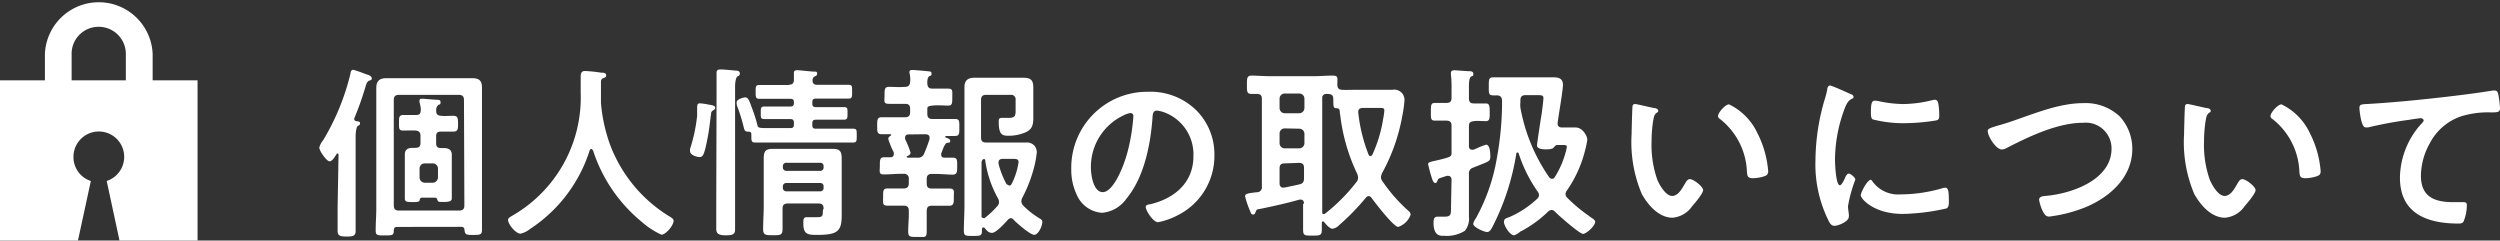
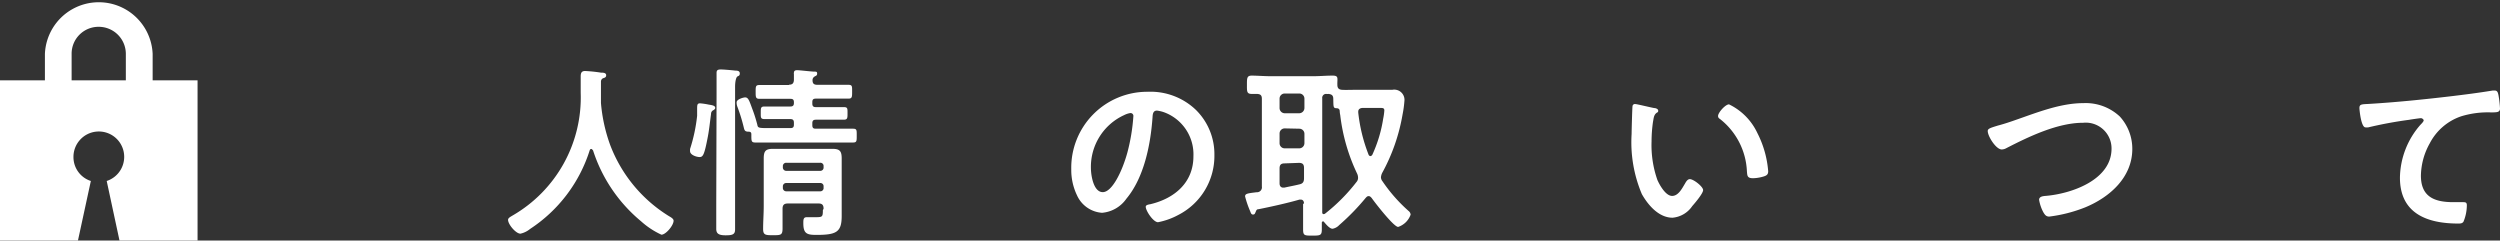
<svg xmlns="http://www.w3.org/2000/svg" viewBox="0 0 244.36 23.51">
  <rect x="0" y="0" width="244.36" height="23.51" fill="#333333" stroke="none" />
  <defs>
    <style>.cls-1{fill:#fff;}</style>
  </defs>
  <g id="レイヤー_2" data-name="レイヤー 2">
    <g id="コンテンツ">
-       <path class="cls-1" d="M33.09,15.12A.13.13,0,0,0,33,15c-.06,0-.07,0-.11.07-.16.25-.41.7-.68.7s-1-1-1-1.35a1.93,1.93,0,0,1,.38-.72,23.09,23.09,0,0,0,2.67-6.52c0-.14.07-.36.27-.36a10.29,10.29,0,0,1,1,.34c.2.08.36.13.43.15s.38.14.38.34-.16.2-.25.23-.23.13-.34.51a29.05,29.05,0,0,1-1.12,3.17.16.16,0,0,0,0,.09c0,.12.07.16.18.19s.38,0,.38.2-.13.22-.22.27-.21.42-.21,1.08v6.86c0,.76,0,1.52,0,2.29,0,.49-.18.58-.86.58s-.9-.08-.9-.58c0-.77,0-1.53,0-2.29Zm5.74,7.06c-.23,0-.32.09-.34.32,0,.51-.13.51-.88.51s-.89,0-.89-.51c0-.72.06-1.44.06-2.16v-10c0-.58,0-1.15,0-1.75s.24-.95,1-.95c.46,0,.93,0,1.4,0h5.55l1.38,0c.7,0,1,.21,1,.93s0,1.17,0,1.77v9.94c0,.72,0,1.46,0,2.18,0,.5-.21.5-.86.5s-.79,0-.85-.47c0-.23-.11-.32-.34-.32ZM45.35,9.77c0-.34-.15-.5-.51-.5H39c-.36,0-.51.16-.51.5v10.3c0,.36.15.51.51.51h5.88c.36,0,.51-.15.51-.51Zm-2.83,9.55H41.26a.21.21,0,0,0-.23.23c-.06.2-.22.2-.69.2s-.77,0-.77-.33,0-.66,0-1V16c0-.29,0-.59,0-.9,0-.5.32-.65.77-.65h.27c.34,0,.49-.14.49-.47v-.72c0-.32-.15-.48-.49-.5s-.81,0-1.22,0S39,12.55,39,12s0-.76.45-.76.81,0,1.21,0,.45-.16.47-.49S41,10.1,41,9.88s.11-.23.27-.23,1.09.09,1.37.1.42,0,.42.26-.09.16-.22.25a.65.65,0,0,0-.2.59c0,.33.13.43.45.47s.81,0,1.23,0,.45.24.45.76,0,.78-.45.78-.81,0-1.21,0-.48.18-.48.5V14c0,.33.14.47.46.47h.27c.45,0,.8.15.8.65,0,.31,0,.61,0,.9v2.39c0,.31,0,.8,0,1s-.17.33-.74.33-.58,0-.65-.16S42.7,19.33,42.52,19.32Zm-.22-1.46a.53.53,0,0,0,.51-.51v-.88a.51.51,0,0,0-.51-.5h-.79a.5.5,0,0,0-.5.5v.88a.52.52,0,0,0,.5.51Z" />
      <path class="cls-1" d="M57.78,14.56c-.07,0-.12.07-.14.13a14.35,14.35,0,0,1-5.83,7.69,2.23,2.23,0,0,1-.94.46c-.45,0-1.21-.91-1.21-1.35,0-.19.24-.3.45-.43a13.32,13.32,0,0,0,6.65-12c0-.52,0-1,0-1.58,0-.33.07-.54.43-.54a14.31,14.31,0,0,1,1.55.16c.18,0,.51,0,.51.25s-.2.25-.33.31a.36.36,0,0,0-.18.3c0,.56,0,1.14,0,1.71,0,.13,0,.27,0,.4a15.85,15.85,0,0,0,.89,4.07,14,14,0,0,0,5.78,7c.18.1.43.25.43.43,0,.47-.76,1.37-1.19,1.37a7.86,7.86,0,0,1-2-1.32,14.93,14.93,0,0,1-4.68-6.91C57.89,14.62,57.86,14.56,57.78,14.56Z" />
      <path class="cls-1" d="M69.25,10.22c.34.06.66.09.66.33,0,.09-.09.16-.16.21a.39.39,0,0,0-.25.38c-.13.94-.18,1.6-.38,2.56-.29,1.47-.43,1.65-.74,1.65s-.93-.21-.93-.57a1.3,1.3,0,0,1,0-.22,16.11,16.11,0,0,0,.69-3.24c0-.25,0-.45,0-.61,0-.45,0-.61.29-.61A6.66,6.66,0,0,1,69.25,10.22Zm.79-1c0-.85,0-2,0-2.11,0-.27.15-.32.42-.32s1.08.07,1.39.11c.16,0,.46,0,.46.27s-.14.23-.25.32-.21.47-.21,1V20c0,.81,0,1.62,0,2.43,0,.48-.25.57-.92.57s-.92-.16-.92-.63c0-.79,0-1.58,0-2.37Zm7.06-.94c.34,0,.48-.12.5-.46l0-.56a.3.3,0,0,1,0-.13c0-.23.14-.27.33-.27S79.35,7,79.57,7s.3,0,.3.2-.14.21-.23.27a.4.4,0,0,0-.22.36c0,.36.15.46.49.46h3c.4,0,.38.14.38.66s0,.69-.36.69c-.6,0-1.19,0-1.78,0H79.75c-.26,0-.35.09-.35.34v.15c0,.23.09.34.33.34h.93c.6,0,1.21,0,1.82,0,.38,0,.36.15.36.61s0,.62-.38.62c-.61,0-1.2,0-1.8,0h-.91c-.26,0-.35.11-.35.34v.2c0,.25.09.34.33.34h1.64c.66,0,1.31,0,2,0,.39,0,.37.14.37.68s0,.67-.37.67c-.67,0-1.32,0-2,0H75.84c-.67,0-1.32,0-2,0-.42,0-.4-.15-.4-.81,0-.2-.11-.25-.29-.25-.37,0-.39-.17-.46-.45a16.5,16.5,0,0,0-.62-2A1.08,1.08,0,0,1,72,10c0-.3.67-.48.83-.48.31,0,.4.3.69,1.09a14.22,14.22,0,0,1,.5,1.57c.07.38.13.34,1.82.34h1.42c.25,0,.34-.09.34-.34V12c0-.25-.09-.36-.34-.36h-.72c-.59,0-1.19,0-1.8,0-.4,0-.38-.15-.38-.62s0-.61.38-.61c.61,0,1.21,0,1.8,0h.72c.25,0,.34-.11.34-.34V10c0-.25-.09-.34-.34-.34H76c-.59,0-1.18,0-1.76,0-.38,0-.38-.17-.38-.69s0-.66.38-.66h2.9ZM80.5,20.4c0-.36-.14-.51-.48-.51H77c-.36,0-.51.15-.51.51,0,.63,0,1.27,0,1.92s-.16.67-.9.67-1,0-1-.6c0-.75.06-1.51.06-2.25V17c0-.51,0-1,0-1.5,0-.7.16-.95.88-.95l1.35,0h3.14l1.35,0c.72,0,.9.23.9.94,0,.5,0,1,0,1.49v2.83c0,.43,0,.86,0,1.31,0,1.57-.52,1.84-2.47,1.84-.92,0-1.28-.11-1.28-1.14,0-.34,0-.59.33-.59s.52,0,.77,0c.76,0,.81,0,.81-.69Zm-.34-3.7a.32.32,0,0,0,.34-.36v-.09a.31.31,0,0,0-.34-.34h-3.3a.32.32,0,0,0-.34.34v.09a.33.33,0,0,0,.34.36Zm-3.64,1.64a.33.33,0,0,0,.34.36h3.3a.32.32,0,0,0,.34-.36v-.11a.31.31,0,0,0-.34-.34h-3.3a.32.32,0,0,0-.34.34Z" />
-       <path class="cls-1" d="M92,15a.49.49,0,0,0,0,.14c0,.2.14.27.32.27l.79,0c.47,0,.45.24.45.81s0,.85-.45.85S92,17,91.43,17h-.36c-.35,0-.49.17-.49.51v.41c0,.36.14.51.49.51h.16c.52,0,1,0,1.56,0s.44.27.44.83,0,.85-.44.85-1,0-1.56,0h-.16c-.35,0-.47.14-.49.49,0,.66,0,1.33,0,2s-.17.56-.91.56-.9,0-.9-.57.08-1.32.06-2c0-.35-.16-.49-.51-.49h0c-.5,0-1,0-1.55,0s-.45-.24-.45-.85,0-.83.43-.83,1.05,0,1.57,0h0c.35,0,.51-.15.51-.51v-.41a.45.45,0,0,0-.51-.51h-.28c-.56,0-1.1.06-1.64.06S86,16.76,86,16.2s0-.83.43-.83l.61,0c.18,0,.32-.09.32-.29a.35.35,0,0,0,0-.14s0-.11-.07-.18a8,8,0,0,1-.47-1.19c0-.14.12-.23.23-.31a.07.07,0,0,0,.06-.07.09.09,0,0,0-.08-.07c-.28,0-.55,0-.84,0-.47,0-.45-.26-.45-.83s0-.83.45-.83l1.85,0h.42c.36,0,.5-.16.5-.5v-.31c0-.36-.14-.5-.5-.5-.53,0-1,0-1.57,0s-.43-.26-.43-.83,0-.83.43-.83,1,.05,1.57,0c.32,0,.46-.13.5-.47s0-.6-.07-.94V7.07c0-.2.12-.23.29-.23s1.22.09,1.47.12.4,0,.4.24-.09.16-.22.25-.21.32-.19.7.16.51.5.51c.5,0,1,0,1.51,0s.43.22.43.83,0,.83-.41.83-1-.06-1.53,0-.5.14-.5.5v.31c0,.34.14.5.5.5h.32c.63,0,1.25,0,1.88,0,.45,0,.43.21.43.83s0,.83-.43.83c-.29,0-.58,0-.87,0a.07.07,0,0,0-.07.07s0,.06,0,.07c.28.09.48.17.48.35s-.14.16-.25.18a.27.27,0,0,0-.25.18C92.25,14.31,92.13,14.65,92,15Zm-3.2-1.86c-.18,0-.33.09-.33.29a.29.29,0,0,0,0,.14,1.49,1.49,0,0,0,.11.26A8,8,0,0,1,89,14.92c0,.18-.16.27-.3.33s-.06.05-.06.09,0,.05.09.07h.92a.63.63,0,0,0,.69-.42,14.77,14.77,0,0,0,.52-1.4s0-.09,0-.14c0-.24-.18-.31-.38-.33Zm10,8.19a.44.44,0,0,0-.3.17c-.29.32-1.14,1.26-1.53,1.26s-.56-.29-.72-.47a.19.19,0,0,0-.13-.06c-.09,0-.13.08-.14.15v.18c0,.5-.18.5-.89.5s-.88,0-.88-.52c0-.81.06-1.62.06-2.45v-10c0-.52,0-1.06,0-1.6s.27-.89.94-.89c.37,0,.75,0,1.13,0h2.43c.42,0,.81,0,1.23,0,.81,0,1,.27,1,1,0,.31,0,.69,0,1.17v.54c0,.4,0,.81,0,1.21,0,.61-.09,1.1-.68,1.38a4.17,4.17,0,0,1-1.77.37c-.63,0-.93-.17-.93-1.36,0-.23,0-.39.32-.39s.43,0,.67,0c.57,0,.66-.18.66-.7V9.77a.44.44,0,0,0-.5-.5H96.4c-.37,0-.51.16-.51.5v3.66c0,.36.14.5.51.5H99l1.26,0a1,1,0,0,1,.83.29,1,1,0,0,1,.25.67,9.27,9.27,0,0,1-.23,1.33,13.86,13.86,0,0,1-1.19,3.12.82.82,0,0,0-.09.34.7.7,0,0,0,.18.41,8.3,8.3,0,0,0,1.64,1.28c.14.09.23.14.23.32,0,.42-.39,1.26-.79,1.26s-1.66-1.11-2-1.45A.44.44,0,0,0,98.75,21.31Zm-2.66,0a.23.23,0,0,0,.16-.06,9.09,9.09,0,0,0,1.19-1.13.62.62,0,0,0,.16-.38.8.8,0,0,0-.11-.38,10.67,10.67,0,0,1-1.24-3.69c0-.07,0-.13-.12-.14s-.22.14-.24.32v4.23c0,.34,0,.69,0,1C95.91,21.21,96,21.3,96.09,21.3Zm2.52-3.19c.13,0,.18-.09.23-.18a6.91,6.91,0,0,0,.67-2.11c0-.29-.2-.32-.5-.32H98c-.22,0-.4.09-.4.34V16a8.66,8.66,0,0,0,.78,2C98.45,18,98.5,18.11,98.61,18.11Z" />
      <path class="cls-1" d="M116.88,10.73a6.07,6.07,0,0,1,1.82,4.43A6.47,6.47,0,0,1,115.19,21a6.91,6.91,0,0,1-2,.72c-.46,0-1.2-1.11-1.2-1.51,0-.18.27-.22.45-.25,2.36-.56,4.21-2.11,4.21-4.68a4.38,4.38,0,0,0-2.88-4.31,3.35,3.35,0,0,0-.68-.16c-.42,0-.42.4-.44.7-.19,2.63-.82,5.84-2.55,7.91a3.24,3.24,0,0,1-2.38,1.38,2.9,2.9,0,0,1-2.45-1.71,5.72,5.72,0,0,1-.56-2.55,7.43,7.43,0,0,1,7.48-7.57A6.41,6.41,0,0,1,116.88,10.73Zm-7,.52a5.56,5.56,0,0,0-3.25,5.18c0,.67.24,2.35,1.16,2.35s1.91-2.06,2.41-3.89a18.73,18.73,0,0,0,.58-3.52.28.28,0,0,0-.29-.32A2,2,0,0,0,109.88,11.25Z" />
      <path class="cls-1" d="M127.46,19.91c0-.22-.09-.4-.32-.4l-.13,0c-1.17.34-2.79.7-4,.94-.18,0-.21.11-.28.27s-.09.25-.26.25-.21-.16-.28-.34a9.35,9.35,0,0,1-.49-1.43c0-.28.25-.3,1.12-.41h.07a.48.48,0,0,0,.45-.56V9.66c0-.34-.13-.46-.47-.48l-.52,0c-.49,0-.47-.24-.47-.89s0-.9.47-.9,1.26.06,1.91.06h4.08c.63,0,1.28-.06,1.91-.06s.45.27.47.9c0,.33.14.47.47.49s.81,0,1.21,0h2.68l1,0a1,1,0,0,1,1.2,1,10.68,10.68,0,0,1-.19,1.42,18.19,18.19,0,0,1-2,5.72,1.27,1.27,0,0,0-.11.4.66.66,0,0,0,.15.4,15.37,15.37,0,0,0,2.55,2.9.5.5,0,0,1,.2.36,1.94,1.94,0,0,1-1.22,1.2c-.43,0-2.27-2.37-2.59-2.83-.08-.08-.15-.18-.29-.18s-.2.08-.29.17a22.44,22.44,0,0,1-2.59,2.66,1.18,1.18,0,0,1-.65.36c-.29,0-.65-.45-.83-.66a.11.11,0,0,0-.11-.06.12.12,0,0,0-.11.13c0,.21,0,.45,0,.66,0,.58-.16.6-.92.6s-.91,0-.91-.6c0-.84,0-1.69,0-2.53ZM125.57,9.14a.5.5,0,0,0-.5.51v.91a.51.51,0,0,0,.5.51H127a.52.52,0,0,0,.5-.51V9.65a.5.5,0,0,0-.5-.51Zm0,3.41a.5.5,0,0,0-.5.5V14a.5.5,0,0,0,.5.5H127a.51.51,0,0,0,.5-.5v-.92a.5.5,0,0,0-.5-.5Zm0,3.42c-.36,0-.5.14-.5.5v1.46c0,.21.1.41.36.41h.1c.49-.11,1-.2,1.48-.32.34-.07.45-.25.45-.6v-1c0-.36-.14-.5-.5-.5Zm7.17,1.36a.91.91,0,0,0-.09-.36A18.13,18.13,0,0,1,131,11.25a2.23,2.23,0,0,1-.05-.36c0-.18-.07-.29-.27-.31-.38,0-.34-.12-.36-.92,0-.34-.16-.45-.49-.48a.52.52,0,0,1-.18,0,.38.38,0,0,0-.41.43V20c0,.25,0,.52,0,.77,0,.09.05.16.14.16a.27.27,0,0,0,.14-.05,17.49,17.49,0,0,0,3.06-3.08A.61.61,0,0,0,132.74,17.33Zm1.2-2.07a.26.26,0,0,0,.2-.14,13.31,13.31,0,0,0,1.06-3.53,5.76,5.76,0,0,0,.11-.79c0-.24-.14-.25-.43-.25h-1.66c-.23,0-.46.09-.46.36V11a15.88,15.88,0,0,0,1,4.09A.23.23,0,0,0,133.94,15.26Z" />
-       <path class="cls-1" d="M141.88,17.57c0-.2-.09-.38-.33-.38a.32.32,0,0,0-.14,0l-.65.21c-.2.08-.21.13-.27.29s-.11.2-.21.2-.22-.16-.27-.32a14.83,14.83,0,0,1-.42-1.52c0-.18.18-.23.7-.34.29-.07.65-.14,1.14-.29s.45-.27.45-.63v-2.5c0-.36-.15-.49-.51-.5l-1.11,0c-.42,0-.4-.21-.4-.86s0-.87.4-.87.75,0,1.11,0,.51-.14.51-.5V8.73a11,11,0,0,0-.06-1.42,1.15,1.15,0,0,1,0-.18c0-.22.16-.26.34-.26s1.11.08,1.42.09c.16,0,.43,0,.43.26s-.1.19-.23.27-.2.41-.2.9c0,.28,0,.63,0,1v.22c0,.36.14.5.49.5s.77,0,1.15,0,.39.26.39.87,0,.86-.39.86-.78-.05-1.15,0-.49.14-.49.5v1.93c0,.18.07.36.29.36a.47.47,0,0,0,.16,0l.22-.09a9.13,9.13,0,0,1,1-.4c.4,0,.42.87.42,1.16,0,.5-.13.46-1.66,1.08a.58.58,0,0,0-.43.66v3c0,.38,0,.76,0,1.14a1.86,1.86,0,0,1-.4,1.38,3.35,3.35,0,0,1-2,.49c-.34,0-1.06.09-1.06-1.28,0-.34.05-.59.38-.59h.64c.71,0,.69-.19.69-1.09Zm4.45-8.25a2.82,2.82,0,0,1-.4,0c-.43,0-.41-.23-.41-.88s0-.88.41-.88,1.06,0,1.76,0h2.49l1.75,0c.48,0,.84.18.84.72s-.43,3-.52,3.71v.11c0,.25.18.36.41.36l1.34,0c.73,0,1.15.89,1.15,1.17a7.21,7.21,0,0,1-.2,1,11.91,11.91,0,0,1-1.8,4,.6.6,0,0,0-.13.35.53.53,0,0,0,.17.35,14.74,14.74,0,0,0,2.12,1.77l.16.13c.29.18.45.3.45.46,0,.38-.86,1.17-1.19,1.17s-2.34-1.76-2.73-2.16a.5.5,0,0,0-.34-.18.62.62,0,0,0-.33.15,11.51,11.51,0,0,1-2.61,1.91l-.11.05A1.83,1.83,0,0,1,148,23c-.43,0-1-.95-1-1.31s.31-.38.53-.47a9.56,9.56,0,0,0,2.7-1.77.53.53,0,0,0,.2-.37.6.6,0,0,0-.13-.35,13.91,13.91,0,0,1-1.86-3.74.15.15,0,0,0-.12-.09c-.07,0-.09.05-.11.11a23.73,23.73,0,0,1-2.36,7.22c-.11.2-.25.45-.5.45s-1.35-.45-1.35-.81a1.25,1.25,0,0,1,.25-.52,18.47,18.47,0,0,0,2.05-5.84,30.91,30.91,0,0,0,.52-5.67C146.79,9.47,146.65,9.34,146.33,9.32Zm5.09,8a.39.39,0,0,0,.29.16c.13,0,.2-.09.27-.18a8.84,8.84,0,0,0,1.08-2.52,3.15,3.15,0,0,0,.09-.42c0-.18-.14-.19-.5-.19h-.42c-.18,0-.27.14-.38.27s-.5.16-.72.16-.9,0-.9-.4c0-.09.36-2.52.42-2.84s.21-1.53.21-1.77-.1-.29-.54-.29h-1.2c-.33,0-.51.13-.51.49V10a2.24,2.24,0,0,0,0,.52A17.28,17.28,0,0,0,151.42,17.32Z" />
      <path class="cls-1" d="M161.68,10.56c.14,0,.4.08.4.26s-.08.14-.18.23c-.26.2-.27.56-.33.86a13.64,13.64,0,0,0-.14,1.91,10.29,10.29,0,0,0,.57,3.77c.22.5.81,1.56,1.44,1.56s1-.79,1.25-1.19c.1-.18.25-.45.48-.45.38,0,1.3.74,1.3,1.07s-.81,1.28-1.06,1.56a2.59,2.59,0,0,1-1.93,1.14c-1.33,0-2.38-1.21-3-2.31a13,13,0,0,1-1-5.87c0-.28.06-2.57.09-2.73a.23.23,0,0,1,.26-.2C160,10.17,161.37,10.51,161.68,10.56ZM169,10.2a5.88,5.88,0,0,1,2.77,2.8,9.85,9.85,0,0,1,1.06,3.74c0,.34-.18.43-.48.52a3.87,3.87,0,0,1-1,.16c-.58,0-.56-.25-.6-.68a6.87,6.87,0,0,0-2.66-5.13.3.3,0,0,1-.16-.27C167.93,11,168.65,10.2,169,10.2Z" />
-       <path class="cls-1" d="M180.81,9.16c.15.05.36.13.36.31s-.07.12-.25.23-.38.32-.56.77a14.35,14.35,0,0,0-1,5.12c0,.34.07,2.52.48,2.52.16,0,.42-.52.49-.7s.21-.44.38-.44.64.38.64.58a13.74,13.74,0,0,0-.72,2.61c0,.18.06.6.08.76s0,.2,0,.27c0,.45-1,.88-1.4.88s-.53-.4-.76-.88a12.36,12.36,0,0,1-1.1-5.53,21.48,21.48,0,0,1,.92-6,7.43,7.43,0,0,0,.23-.9c0-.16.08-.4.27-.4S180.56,9.05,180.81,9.16Zm2.24,8.61A3.09,3.09,0,0,0,185.78,19a14.7,14.7,0,0,0,4-.58,1.17,1.17,0,0,1,.38-.07c.29,0,.33.43.33,1.35,0,.22,0,.54-.22.67a20.93,20.93,0,0,1-4.27.54c-2.91,0-4.12-1.52-4.12-1.81s.63-1.53,1-1.53C182.92,17.6,183,17.69,183.05,17.77Zm.64-7.87a11.78,11.78,0,0,0,2.36.27,12.12,12.12,0,0,0,2.74-.36,1.65,1.65,0,0,1,.32-.06c.26,0,.33.22.36.44a7.77,7.77,0,0,1,.08,1c0,.38,0,.52-.35.59a20.06,20.06,0,0,1-3,.26,12,12,0,0,1-3.15-.37c-.2-.12-.18-.5-.18-.7,0-.86.09-1.13.38-1.13A2.07,2.07,0,0,1,183.69,9.9Z" />
      <path class="cls-1" d="M197,11.73c2.11-.73,4.38-1.65,6.65-1.65a4.87,4.87,0,0,1,3.55,1.31,4.67,4.67,0,0,1,1.22,3.17c0,2.77-2.2,4.72-4.61,5.71a14.17,14.17,0,0,1-3.51.9c-.31,0-.43-.18-.58-.43a3.94,3.94,0,0,1-.41-1.21c0-.32.38-.36.61-.38,2.52-.2,6.47-1.55,6.47-4.62A2.52,2.52,0,0,0,203.62,12c-2.5,0-5.29,1.34-7.49,2.47a1,1,0,0,1-.47.14c-.56,0-1.37-1.29-1.37-1.8,0-.23.22-.3,1-.54C195.68,12.17,196.24,12,197,11.73Z" />
-       <path class="cls-1" d="M215.68,10.56c.14,0,.4.08.4.26s-.08.14-.18.23c-.26.2-.27.56-.33.86a13.64,13.64,0,0,0-.14,1.91,10.29,10.29,0,0,0,.57,3.77c.22.5.81,1.56,1.44,1.56s1-.79,1.25-1.19c.1-.18.25-.45.48-.45.38,0,1.3.74,1.3,1.07s-.81,1.28-1.06,1.56a2.59,2.59,0,0,1-1.93,1.14c-1.33,0-2.38-1.21-3-2.31a13,13,0,0,1-1-5.87c0-.28.06-2.57.09-2.73a.23.23,0,0,1,.26-.2C214,10.17,215.37,10.51,215.68,10.56ZM223,10.2a5.88,5.88,0,0,1,2.77,2.8,9.85,9.85,0,0,1,1.06,3.74c0,.34-.18.43-.48.52a3.87,3.87,0,0,1-1,.16c-.58,0-.56-.25-.6-.68a6.87,6.87,0,0,0-2.66-5.13.3.3,0,0,1-.16-.27C221.93,11,222.65,10.2,223,10.2Z" />
      <path class="cls-1" d="M231.66,10.15c2.63-.16,5.26-.43,7.89-.74,1.35-.16,2.74-.34,4.09-.56h.21c.27,0,.31.23.36.45a9.55,9.55,0,0,1,.15,1.31c0,.4-.38.36-.8.38a8.88,8.88,0,0,0-3,.38A5.41,5.41,0,0,0,237.5,14a6.64,6.64,0,0,0-.87,3.17c0,2.09,1.35,2.59,3.17,2.59l.9,0c.27,0,.42,0,.42.31a4.23,4.23,0,0,1-.33,1.6c-.12.18-.32.18-.52.18-3.06,0-5.69-1-5.69-4.48a8,8,0,0,1,2-5.17c.09-.09.32-.32.32-.43s-.16-.22-.27-.22-1,.13-1.15.16a39.91,39.91,0,0,0-4,.74,1.26,1.26,0,0,1-.27,0c-.43,0-.59-1.71-.59-1.89C230.62,10.15,230.87,10.2,231.66,10.15Z" />
      <g id="_70" data-name="70">
        <path class="cls-1" d="M19.31,7.85H14.92V5.26a5.27,5.27,0,0,0-10.53,0V7.85H0V23.51H7.62l1.26-5.82a2.45,2.45,0,0,1-1.7-2.34,2.48,2.48,0,1,1,3.25,2.34l1.25,5.82h7.63ZM7,5.26A2.63,2.63,0,0,1,9.65,2.62,2.65,2.65,0,0,1,12.3,5.26V7.85H7Z" />
      </g>
    </g>
  </g>
</svg>